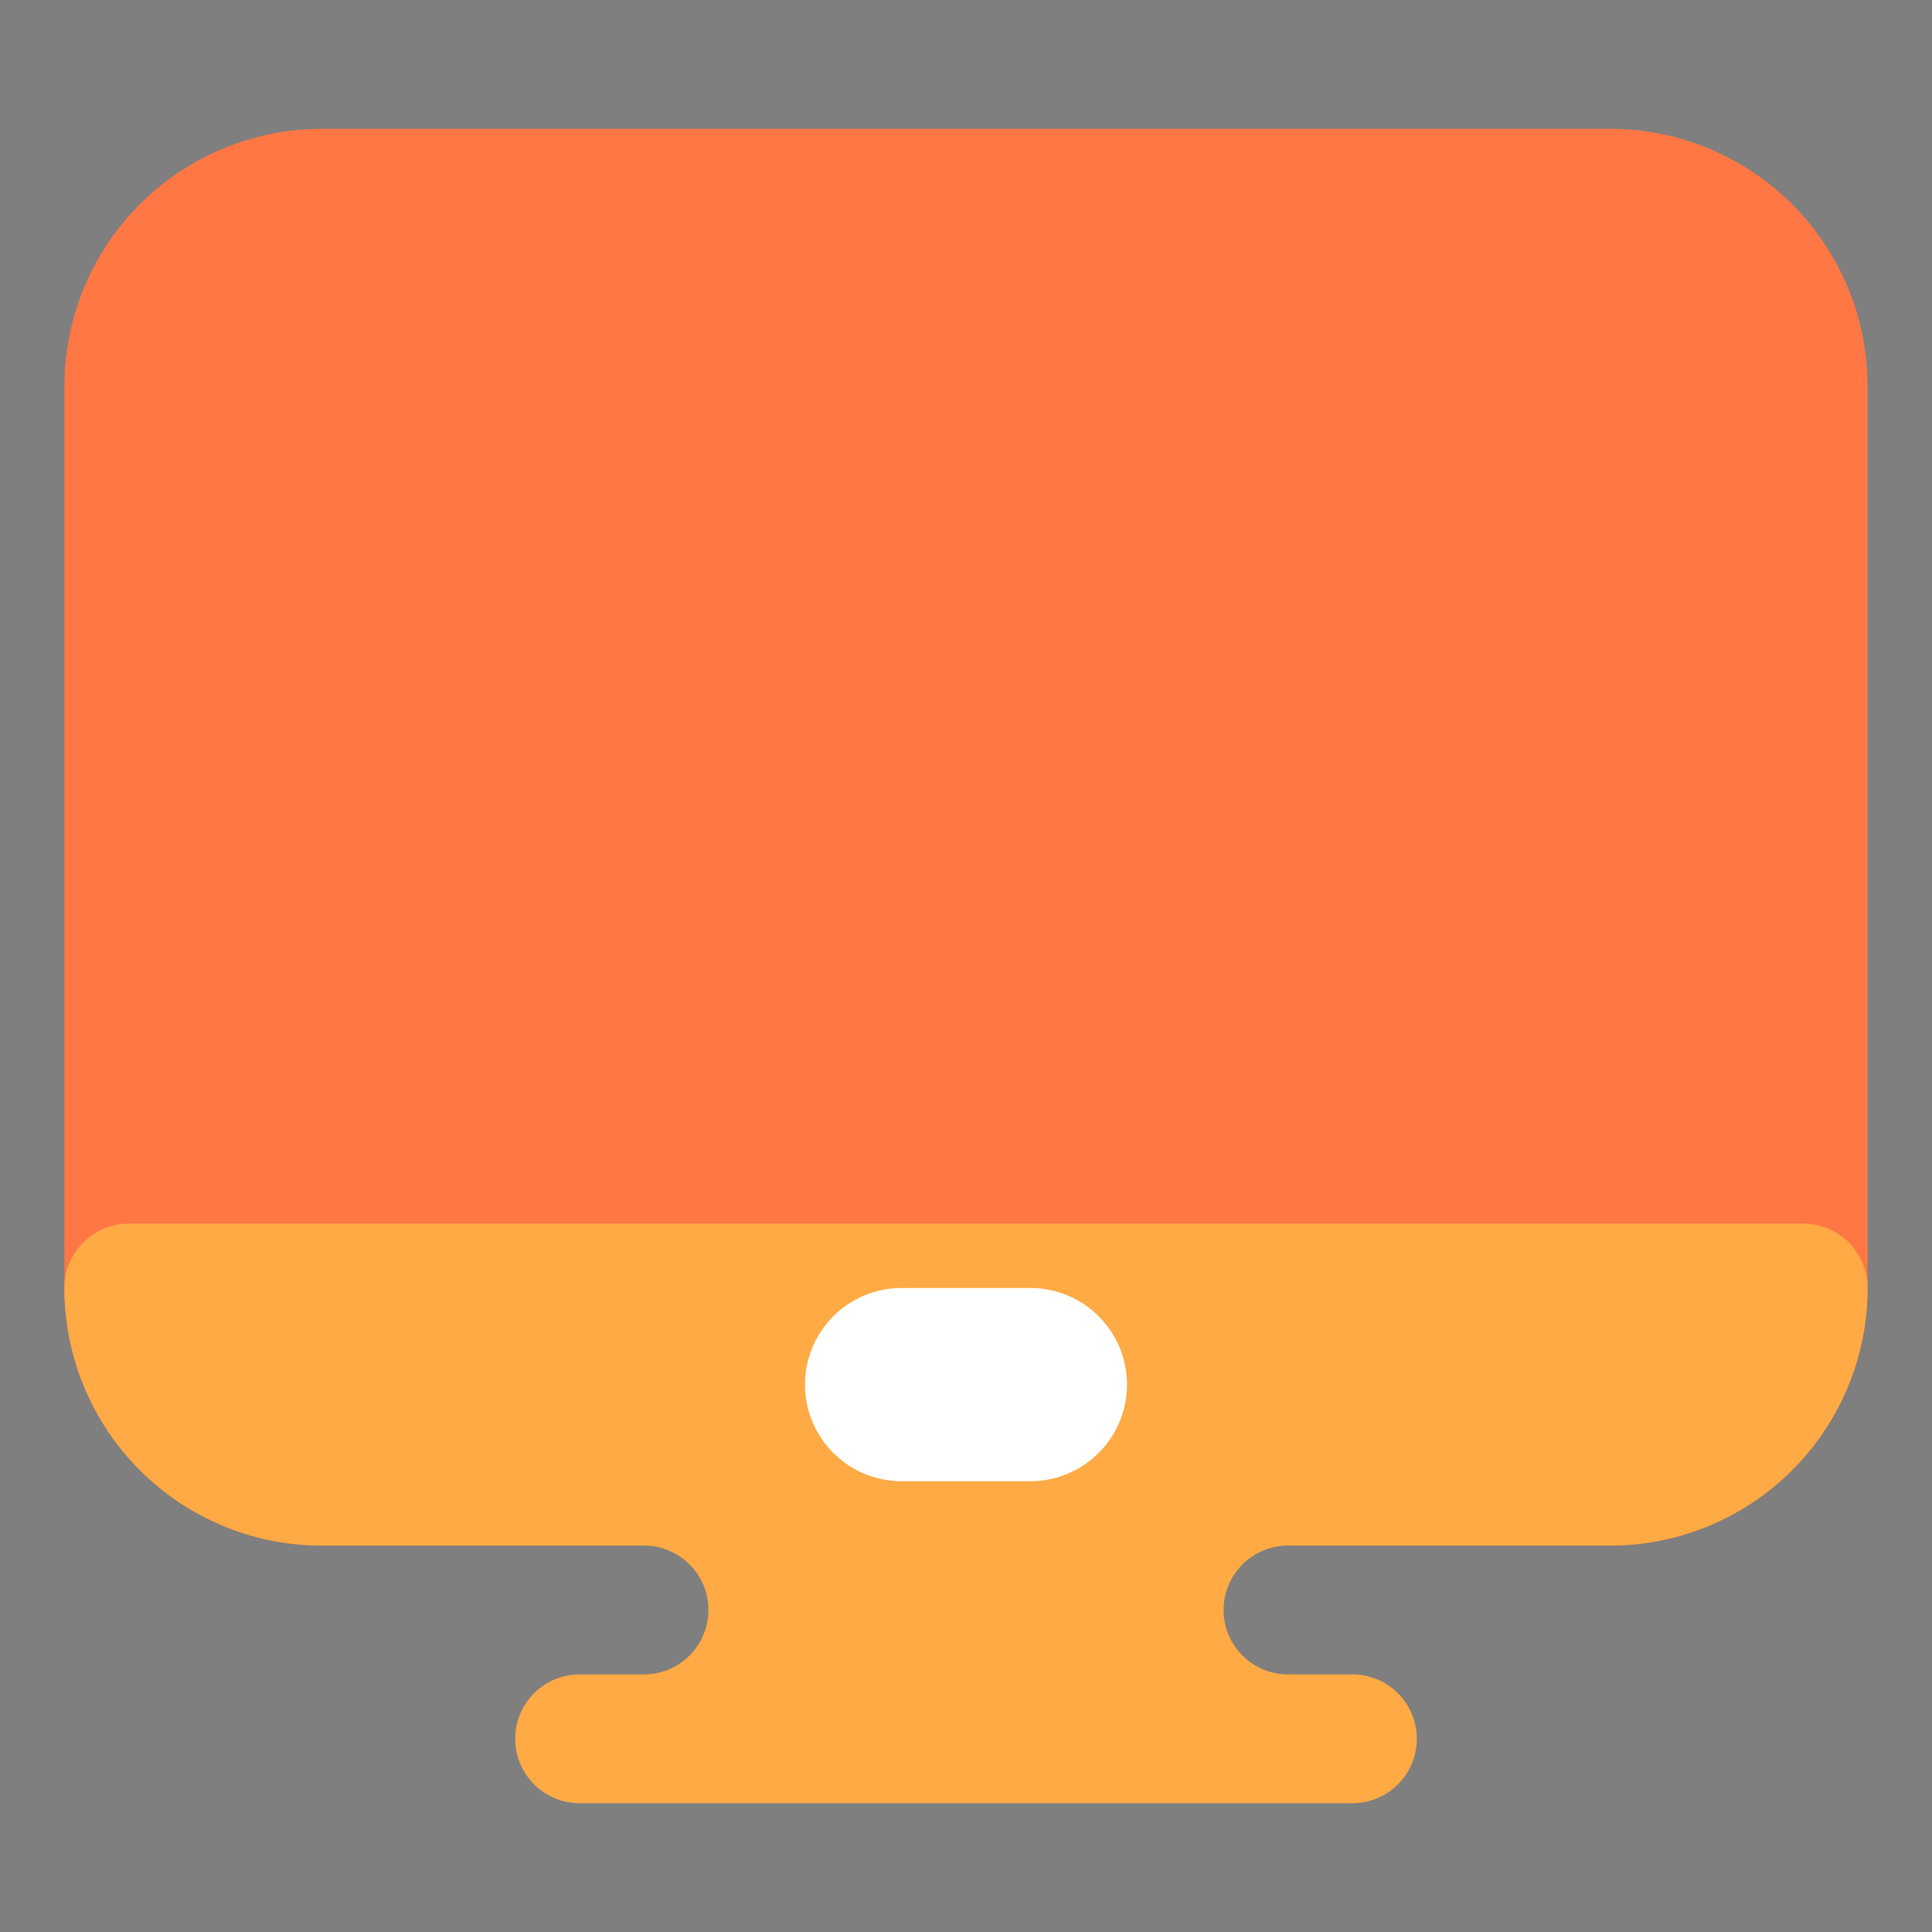
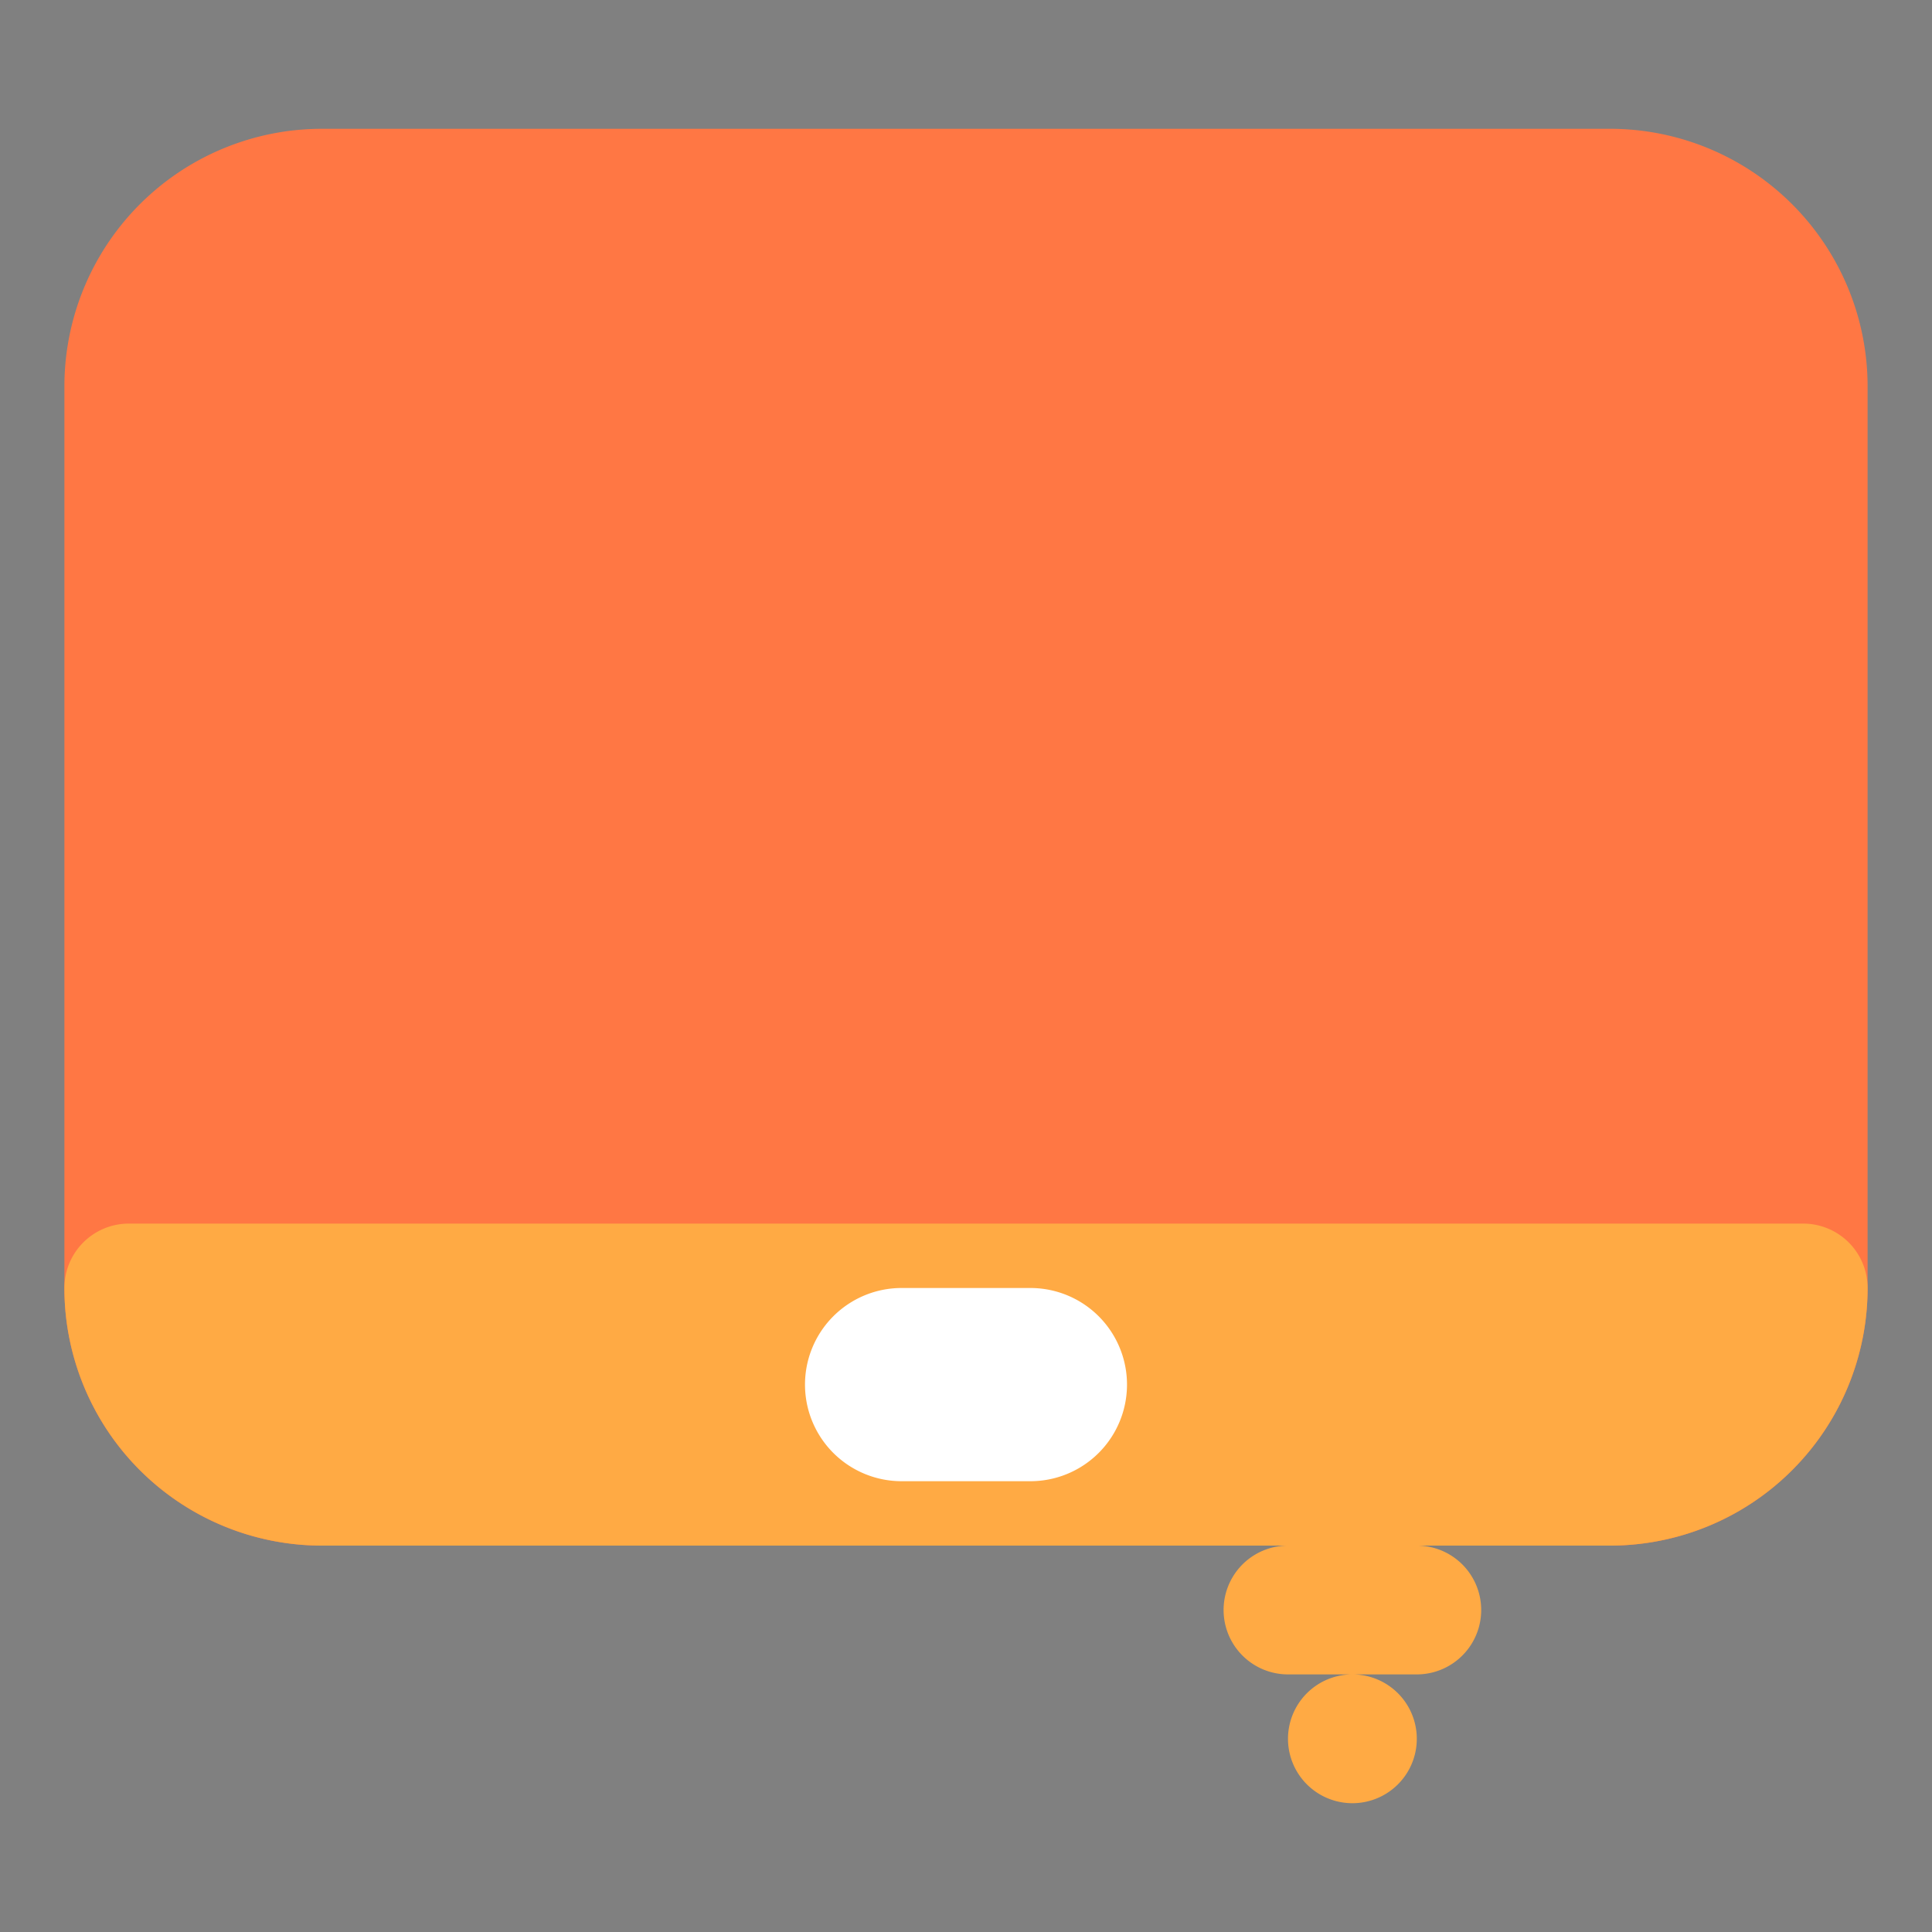
<svg xmlns="http://www.w3.org/2000/svg" t="1658748193371" class="icon" viewBox="0 0 1024 1024" version="1.1" p-id="6862" width="22" height="22">
  <rect x="0" y="0" width="1024" height="1024" fill="#808080" stroke="none" />
  <defs>
    <style type="text/css">@font-face { font-family: feedback-iconfont; src: url("//at.alicdn.com/t/font_1031158_u69w8yhxdu.woff2?t=1630033759944") format("woff2"), url("//at.alicdn.com/t/font_1031158_u69w8yhxdu.woff?t=1630033759944") format("woff"), url("//at.alicdn.com/t/font_1031158_u69w8yhxdu.ttf?t=1630033759944") format("truetype"); }
</style>
  </defs>
-   <path d="M0 0h1024v1024H0V0z" fill="#202425" opacity=".01" p-id="6863" />
  <path d="M34.133 204.8a136.533 136.533 0 0 1 136.533-136.533h682.667a136.533 136.533 0 0 1 136.533 136.533v477.867a136.533 136.533 0 0 1-136.533 136.533H170.667a136.533 136.533 0 0 1-136.533-136.533V204.8z" fill="#FF7744" p-id="6864" />
-   <path d="M34.133 682.667a34.133 34.133 0 0 1 34.133-34.133h887.467a34.133 34.133 0 0 1 34.133 34.133 136.533 136.533 0 0 1-136.533 136.533h-170.667a34.133 34.133 0 1 0 0 68.267h34.133a34.133 34.133 0 1 1 0 68.267H307.2a34.133 34.133 0 1 1 0-68.267h34.133a34.133 34.133 0 1 0 0-68.267H170.667a136.533 136.533 0 0 1-136.533-136.533z" fill="#FFAA44" p-id="6865" data-spm-anchor-id="a313x.7781069.0.i0" class="" />
+   <path d="M34.133 682.667a34.133 34.133 0 0 1 34.133-34.133h887.467a34.133 34.133 0 0 1 34.133 34.133 136.533 136.533 0 0 1-136.533 136.533h-170.667a34.133 34.133 0 1 0 0 68.267h34.133a34.133 34.133 0 1 1 0 68.267a34.133 34.133 0 1 1 0-68.267h34.133a34.133 34.133 0 1 0 0-68.267H170.667a136.533 136.533 0 0 1-136.533-136.533z" fill="#FFAA44" p-id="6865" data-spm-anchor-id="a313x.7781069.0.i0" class="" />
  <path d="M426.667 733.867A51.2 51.2 0 0 1 477.867 682.667h68.267a51.2 51.2 0 0 1 0 102.4h-68.267a51.2 51.2 0 0 1-51.2-51.2z" fill="#FFFFFF" p-id="6866" />
</svg>